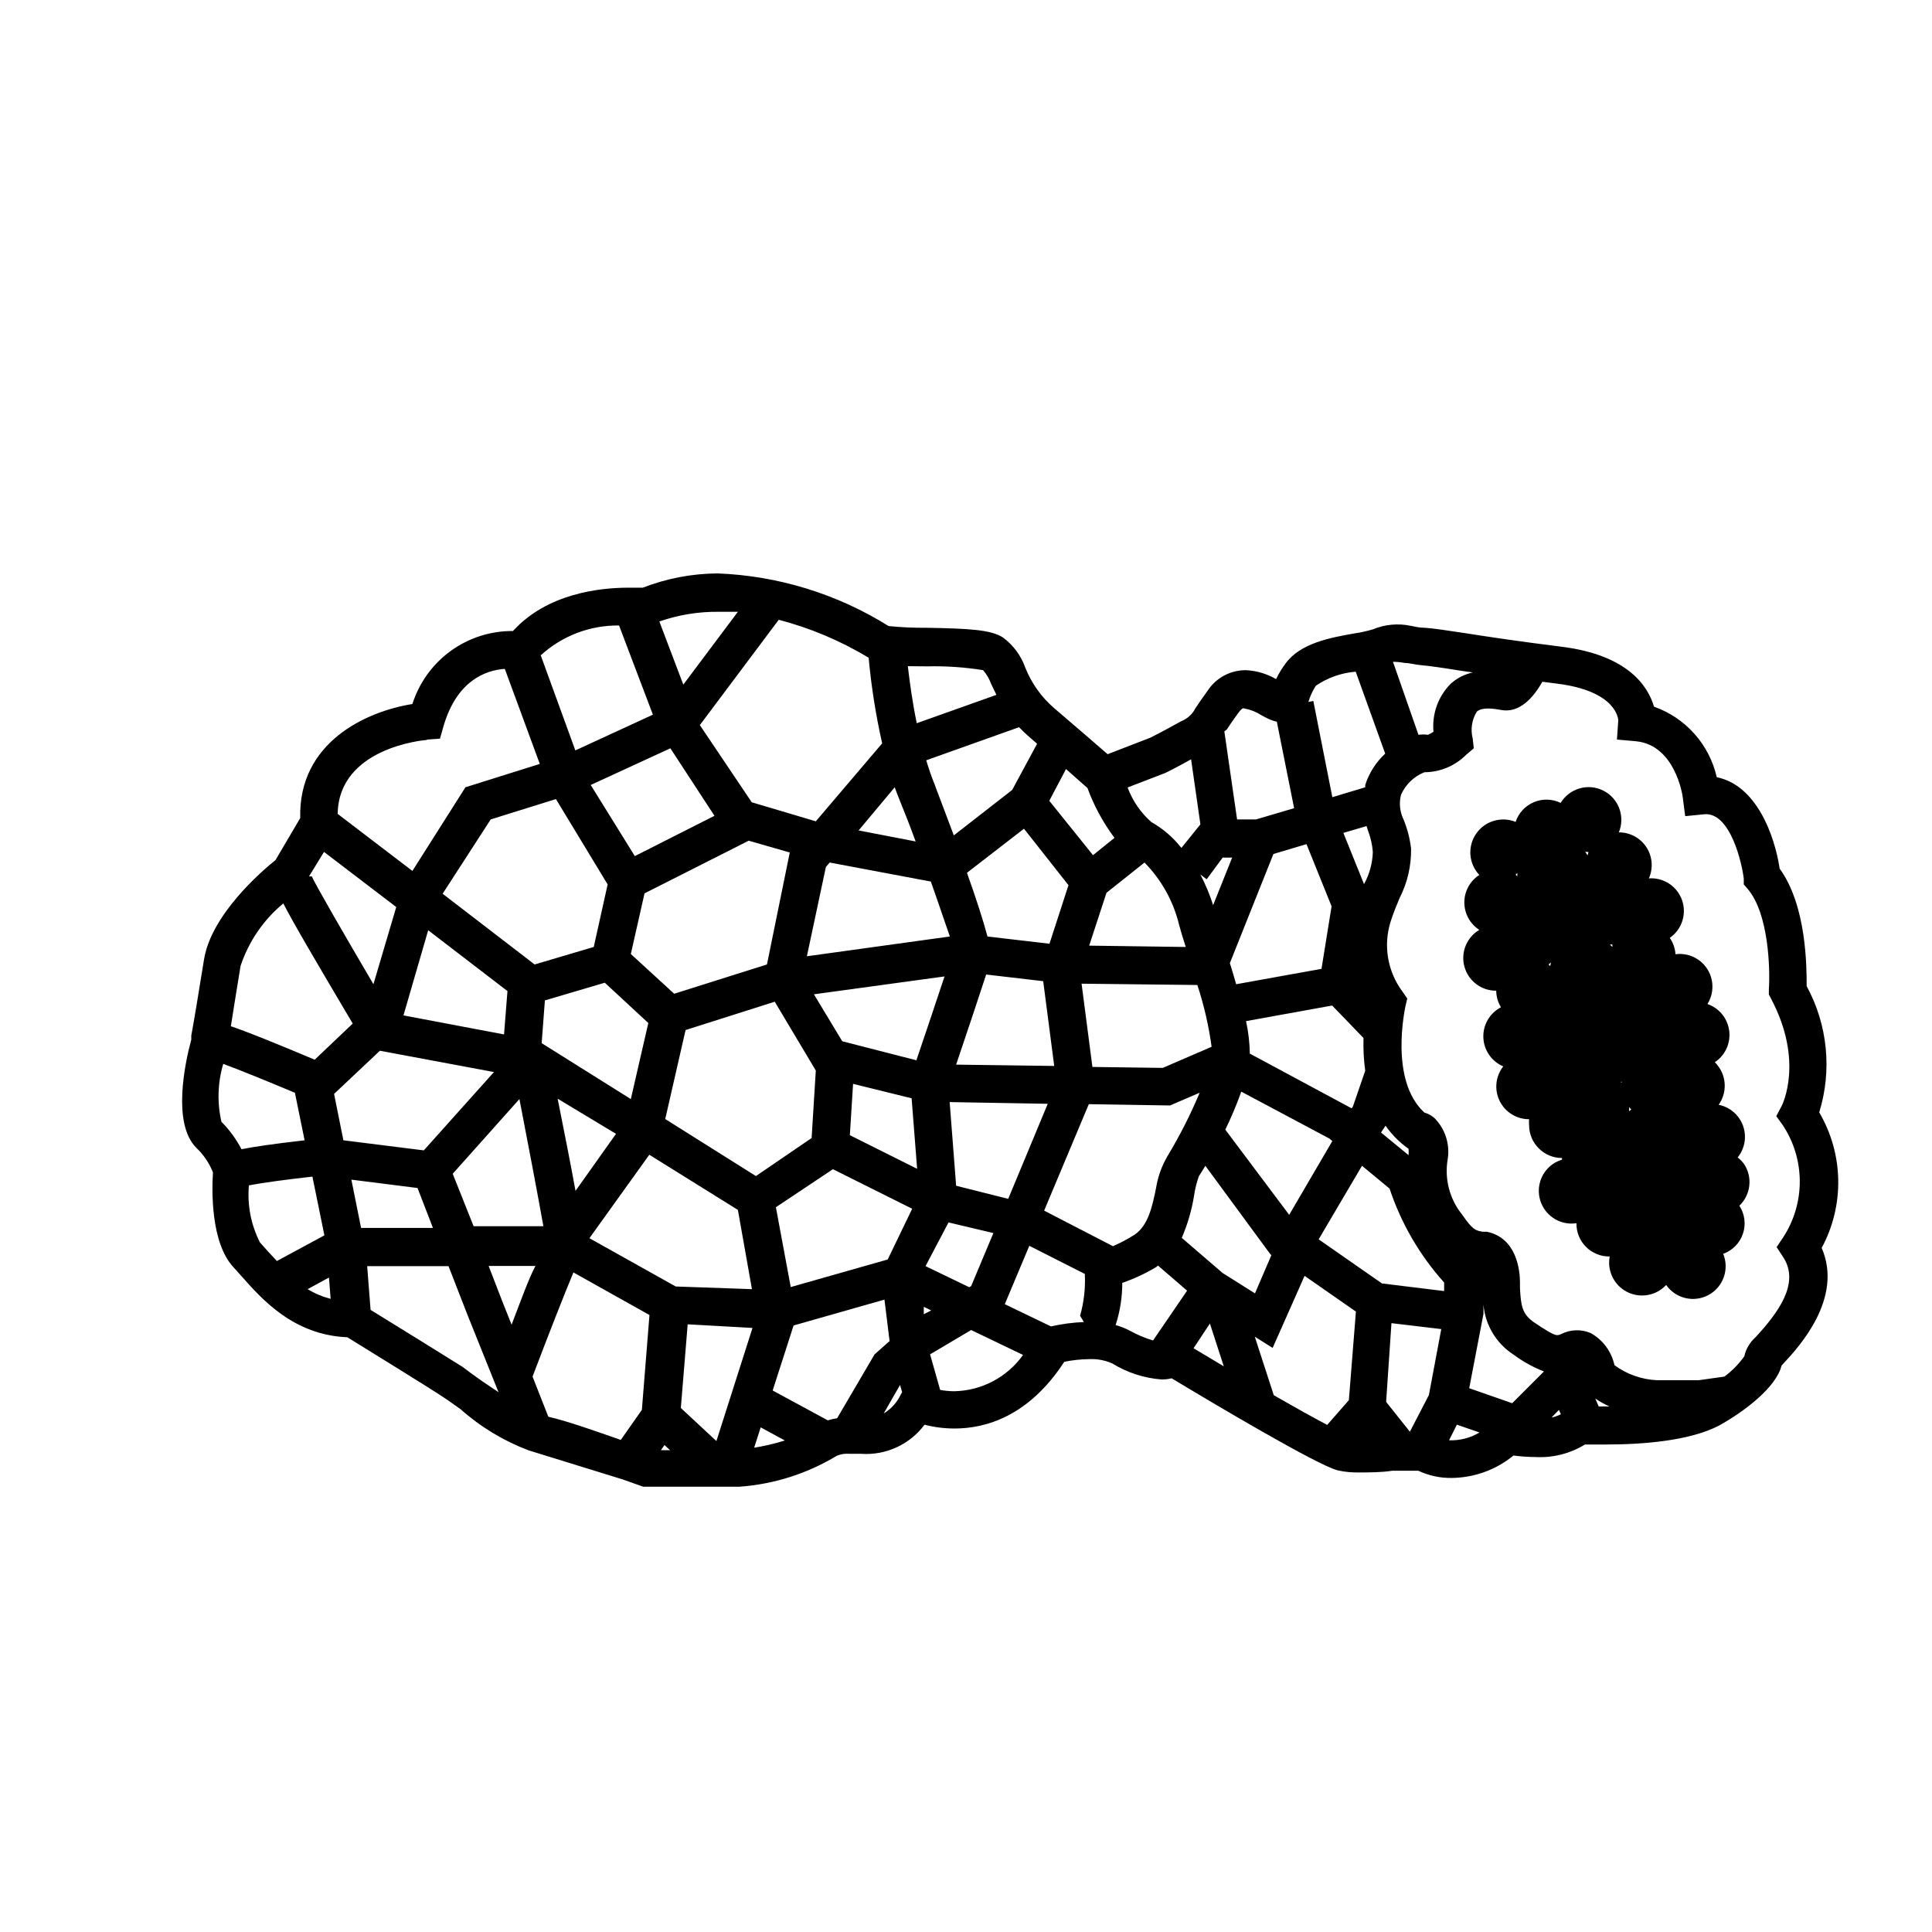
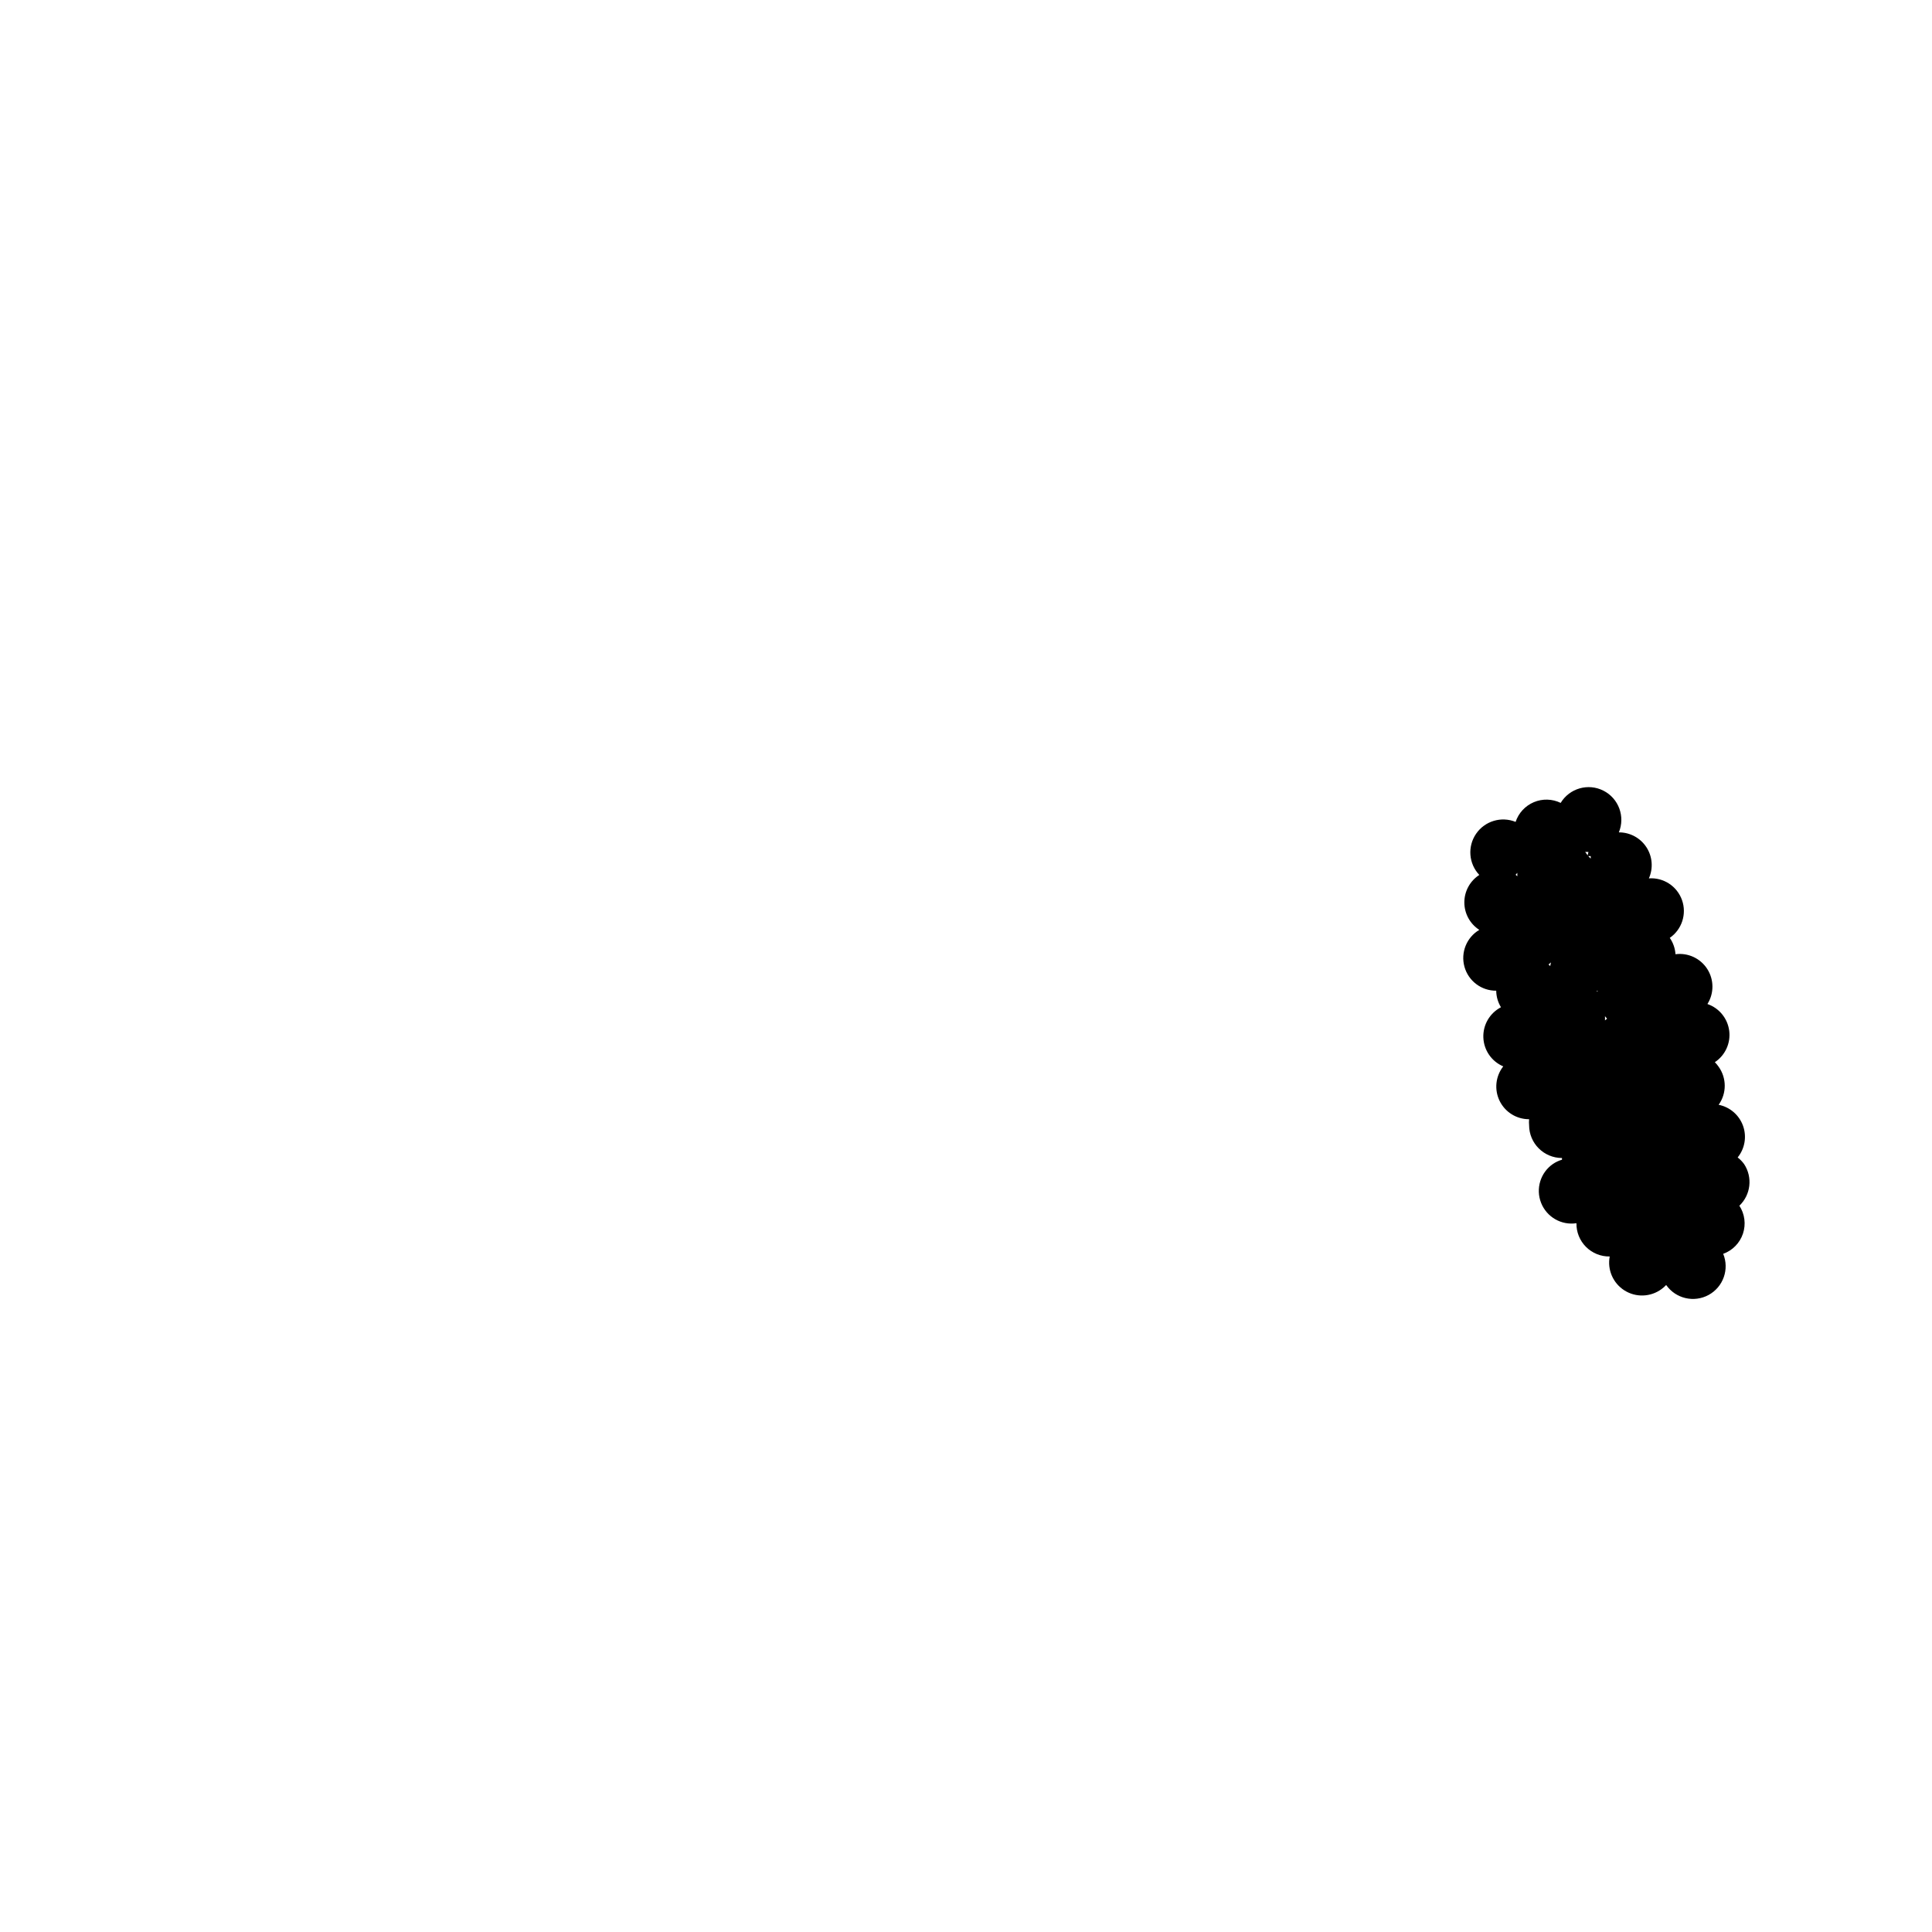
<svg xmlns="http://www.w3.org/2000/svg" fill="#000000" width="800px" height="800px" version="1.1" viewBox="144 144 512 512">
  <g>
-     <path d="m626.11 438.79c3.445-11.145 2.246-23.207-3.328-33.453 0-5.039 0-21.312-7.152-31.137-1.359-8.969-6.195-22.117-16.676-24.234-1.965-8.672-8.242-15.727-16.625-18.691-1.562-5.34-6.801-13.652-24.383-15.871-11.688-1.461-19.699-2.672-25.441-3.578-5.039-0.754-8.211-1.258-10.883-1.461-1.461 0-2.672-0.301-3.68-0.504v0.004c-3.375-0.73-6.891-0.414-10.078 0.906-1.648 0.496-3.332 0.863-5.039 1.109-6.246 1.109-14.055 2.519-18.035 7.809-1.008 1.34-1.887 2.773-2.621 4.281-2.453-1.43-5.219-2.242-8.059-2.367-4.062 0-7.852 2.043-10.078 5.441-1.512 2.066-2.469 3.527-3.223 4.637-0.805 1.59-2.168 2.824-3.828 3.477-4.684 2.621-8.113 4.332-8.113 4.332l-11.336 4.383c-2.871-2.519-8.16-7.055-14.207-12.242-3.356-2.898-5.965-6.562-7.606-10.684-1.137-3.231-3.231-6.039-5.996-8.059-3.273-2.016-8.867-2.316-20.152-2.519-3.363 0.031-6.731-0.117-10.078-0.453-13.637-8.527-29.27-13.336-45.34-13.957-6.777 0.051-13.484 1.332-19.801 3.781h-3.727c-7.809 0-21.664 1.562-30.684 11.488v-0.004c-5.926-0.043-11.711 1.812-16.504 5.293-4.797 3.484-8.352 8.406-10.148 14.055-12.191 1.965-30.23 10.078-29.727 30.23l-6.551 11.133c-3.727 2.973-17.027 14.461-18.941 26.348-1.461 9.117-2.871 17.531-3.375 20.152v1.059c-1.762 6.5-5.039 22.27 1.309 28.668h0.004c1.938 1.832 3.453 4.066 4.434 6.547-0.301 4.586-0.656 18.641 5.492 25.191l1.914 2.117c5.543 6.297 13.906 15.77 28.215 16.375 4.535 2.82 21.008 12.949 25.191 15.719 1.258 0.805 2.922 2.016 4.785 3.324h-0.004c5.309 4.723 11.438 8.43 18.086 10.934l24.789 7.656 4.684 1.664 0.855 0.301h25.598c9.109-0.668 17.93-3.481 25.742-8.211 1.086-0.441 2.262-0.613 3.426-0.504h2.973c6.555 0.461 12.898-2.441 16.828-7.711 2.602 0.668 5.273 1.008 7.961 1.008 8.113 0 19.598-3.125 29.07-17.684 2.172-0.441 4.383-0.676 6.598-0.703 2.113-0.102 4.219 0.293 6.148 1.156 3.949 2.434 8.422 3.887 13.047 4.234 0.898 0.004 1.797-0.098 2.672-0.305 11.285 6.801 38.594 23.023 43.984 24.383l-0.004 0.004c1.871 0.414 3.781 0.602 5.695 0.555 2.719 0 5.844 0 8.816-0.453h6.852c2.769 1.301 5.805 1.957 8.867 1.914 5.977-0.062 11.75-2.16 16.371-5.945 1.938 0.258 3.891 0.391 5.848 0.402 4.602 0.246 9.168-0.914 13.098-3.324h5.691c9.32 0 22.016-0.906 29.875-5.039 6.551-3.629 15.113-10.078 16.523-15.871l0.555-0.605c4.082-4.383 15.871-17.23 10.078-30.582v0.004c6.086-11.266 5.836-24.891-0.652-35.922zm-112.35-119.4c0.848 0.031 1.691 0.133 2.519 0.301 1.258 0 2.672 0.453 4.484 0.605s5.492 0.656 10.078 1.41l3.477 0.504h-0.004c-2.195 0.469-4.231 1.512-5.894 3.023-3.309 3.356-4.969 8-4.531 12.695-0.465 0.309-0.953 0.578-1.461 0.805-0.836-0.125-1.688-0.125-2.519 0l-6.754-19.344zm-21.059 6.348c3.137-2.152 6.789-3.438 10.582-3.731l7.809 21.715c-2.457 2.266-4.277 5.129-5.293 8.312v0.605l-8.715 2.621-5.039-25.492-1.309 0.25c0.453-1.512 1.113-2.953 1.965-4.281zm18.488 116.58c1.402 2.019 3.102 3.82 5.039 5.34l1.059 0.805c0.035 0.555 0.035 1.109 0 1.664l-7.305-5.996zm-49.875-37.285c1.75 5.336 3.016 10.816 3.777 16.375l-12.949 5.594-18.641-0.25-2.871-22.066zm-28.668-10.43 4.586-14.008 10.078-8.012-0.004 0.004c4.504 4.574 7.676 10.285 9.172 16.527 0.453 1.664 1.059 3.68 1.762 5.844zm47.41 80.965 0.855 1.109-4.332 10.078-8.566-5.391-10.832-9.32v-0.004c1.562-3.609 2.66-7.402 3.277-11.285 0.25-1.719 0.672-3.406 1.258-5.039 0.453-0.707 1.059-1.664 1.715-2.769zm-11.336-32.195c1.562-3.223 3.023-6.648 4.231-10.078l23.375 12.445 0.754 0.656-11.434 19.547zm6.5-20.152c-0.051-2.898-0.387-5.781-1.008-8.613l22.824-4.133 8.312 8.613-0.004 0.004c-0.086 2.894 0.062 5.793 0.453 8.664l-3.223 9.371-0.352 0.605zm30.23-44.988-5.445-13.504 6.144-1.812 0.402 1.258h0.004c0.684 1.797 1.109 3.68 1.258 5.594-0.086 2.945-0.863 5.824-2.266 8.414zm-8.566 5.945-2.672 16.574-22.621 4.082c-0.504-1.812-1.059-3.68-1.664-5.594l11.539-28.918 8.766-2.621zm-27.762-46.855c0.656-1.008 1.512-2.316 2.922-4.231 1.41-1.914 1.562-1.309 1.812-1.309v-0.004c1.582 0.285 3.09 0.887 4.434 1.766 0.855 0.453 1.664 0.906 2.316 1.16l0.004-0.004c0.566 0.246 1.156 0.43 1.762 0.555l4.586 22.922-10.078 2.973h-5.039l-3.375-23.328zm-1.109 33.957h2.519l-5.039 12.594c-0.895-2.793-2.023-5.504-3.375-8.109l1.664 1.258zm-15.113-22.469s2.769-1.359 6.75-3.578l2.469 17.23-5.039 6.246h0.004c-2.18-2.785-4.883-5.113-7.961-6.852-2.824-2.492-4.984-5.641-6.297-9.168zm-26.398-1.008 5.691 5.039c1.73 4.723 4.141 9.168 7.156 13.199l-5.691 4.586-11.586-14.41zm0.656 30.781-5.039 15.516-16.426-1.914c-1.16-4.383-3.176-10.578-5.441-16.879l15.113-11.688zm-139.61 41.867 0.855-11.336 15.871-4.684 11.539 10.68-4.637 20.152zm19.699 24.031-10.73 15.113c-1.059-5.894-2.621-13.805-4.734-24.434zm-2.215-66.102-3.68 16.578-15.668 4.637-24.383-18.742 12.746-19.699 17.281-5.391zm-4.484-26.348 21.109-9.723 11.688 17.887-21.109 10.68zm-22.066 54.613-0.906 11.488-26.652-5.039 6.551-22.57zm3.172 28.617c2.367 12.242 5.039 26.301 6.348 33.703h-18.488l-5.543-13.902zm29.523-38.441 3.629-16.07 27.609-13.957 10.883 3.125-6.047 29.676-24.586 7.758zm14.508 20.152 23.629-7.508 10.883 18.238-1.109 17.887-14.762 10.078-24.031-15.113zm34.012-9.473 34.613-4.734c-2.016 6.098-5.039 15.113-7.457 22.219l-19.648-5.039zm-1.863-10.078 5.039-23.68 1.008-1.16 26.801 5.039c2.066 5.793 3.777 10.984 5.039 14.559zm37.535 70.535 11.891 2.82-5.894 14.055-0.504 0.301-11.586-5.594zm2.016-9.723-1.715-22.168 25.996 0.453-10.48 25.191zm0-32.094c3.125-9.219 6.195-18.488 7.961-23.879l15.113 1.762 2.922 22.469zm16.676-89.426h-0.004c0.906 0.957 1.867 1.867 2.871 2.723l1.914 1.664-6.602 12.242-15.469 12.043c-2.769-7.457-5.039-13.25-5.039-13.402-0.855-2.066-1.613-4.281-2.266-6.5zm-24.336-16.121c4.957-0.117 9.914 0.219 14.809 1.008 0.941 1.102 1.676 2.363 2.168 3.727 0.402 0.855 0.855 1.812 1.359 2.82l-21.109 7.508c-1.211-5.793-1.914-11.285-2.367-15.113zm-8.613 32.043c0.402 1.059 0.754 2.117 1.211 3.176 1.41 3.477 2.922 7.305 4.332 11.184l-15.113-2.922zm-6.902-34.258h-0.004c0.703 7.609 1.898 15.164 3.578 22.621l-17.582 20.656-16.977-5.039-13.758-20.457 20.906-27.91h0.004c8.363 2.188 16.371 5.566 23.777 10.027zm-39.703-12.242h5.039l-14.461 19.297-6.348-16.727v-0.004c5.066-1.77 10.402-2.637 15.77-2.566zm-26.449 3.629 8.969 23.629-20.555 9.473-9.168-25.191-0.004-0.004c5.676-5.188 13.117-8.016 20.809-7.91zm-50.934 30.23 3.477-0.25 0.957-3.375c3.527-11.992 11.133-14.762 16.223-15.113l9.27 25.191-19.703 6.188-14.055 22.168-19.801-15.113c0.254-17.484 22.672-19.551 23.68-19.602zm-27.258 29.77 19.145 14.609-6.047 20.453c-8.062-13.703-15.469-26.551-16.324-28.566h-0.754zm-22.117 30.23c2.144-6.481 6.074-12.227 11.336-16.578 2.57 5.039 7.961 14.207 18.391 31.84l-10.078 9.574c-11.234-4.734-18.035-7.457-22.219-8.867 0.656-4.281 1.613-10.023 2.57-15.969zm-5.039 41.414v-0.004c-1.195-5.106-1.039-10.438 0.453-15.465 4.535 1.664 11.789 4.637 18.992 7.656l2.57 12.594c-8.312 0.957-13.504 1.715-16.727 2.367v0.004c-1.387-2.672-3.172-5.117-5.289-7.254zm12.242 34.156-2.066-2.316c-2.375-4.664-3.391-9.902-2.922-15.117 3.68-0.707 10.078-1.562 16.828-2.316l3.176 15.566-12.594 6.801zm10.578 10.074 5.644-3.074 0.453 5.644c-2.148-0.551-4.203-1.414-6.098-2.57zm9.473-39.449-2.469-12.293 12.141-11.438 30.23 5.644-18.59 20.758zm2.117 10.43 17.531 2.215 4.082 10.578-19.043 0.004zm34.512 53.305c-2.066-1.461-3.879-2.769-5.039-3.68-4.082-2.57-18.793-11.688-24.383-15.113l-0.906-11.586h21.562l5.039 12.949 8.211 20.453zm8.012-14.711-2.57-6.449-3.578-9.27h12.395c-1.766 3.375-3.578 8.414-6.297 15.516zm34.461 22.418-5.594 7.961c-6.195-2.168-14.258-5.039-19.195-6.144l-4.184-10.633c4.031-10.629 8.363-21.715 10.832-27.609l20.152 11.285zm5.039 10.68 0.957-1.359 1.461 1.359zm14.711-2.418-9.426-8.766 1.812-22.168 17.18 0.957zm-10.781-40.961-22.871-12.797 15.871-22.117 23.473 14.613 3.727 21.008zm20.707 42.977 1.812-5.644 6.398 3.477-0.004 0.004c-2.766 0.867-5.598 1.523-8.465 1.965zm22.066-8.062-0.004 0.004c-0.836 0.113-1.664 0.301-2.469 0.555l-14.609-7.91 5.543-17.23 24.082-6.852 1.359 10.984-3.981 3.527zm16.879-6.297-0.004 0.004c-0.98 2.09-2.559 3.844-4.535 5.035l4.332-7.559 0.555 1.914zm-3.477-35.77-25.695 7.305-3.934-21.156 15.113-10.078 21.008 10.48zm-10.031-32.949 0.855-13.602 15.516 3.828 1.461 18.691zm19.598 47.457v-1.965l1.965 0.957zm8.062 20.402v0.004c-1.25-0.008-2.496-0.125-3.727-0.352l-2.672-9.422 10.883-6.449 13.754 6.602c-4.211 5.914-10.977 9.484-18.238 9.621zm34.359-18.34v0.008c-2.934 0.113-5.852 0.504-8.715 1.156l-12.242-5.894 6.5-15.469 14.711 7.457v0.004c0.191 3.738-0.234 7.481-1.262 11.082zm-10.531-29.523 11.84-28.215 21.512 0.352 7.859-3.375 0.004 0.008c-2.43 5.793-5.277 11.398-8.516 16.777-1.516 2.578-2.543 5.414-3.023 8.363-1.008 5.039-2.117 10.078-5.742 12.496-1.82 1.145-3.723 2.156-5.695 3.023zm28.867 34.41 0.004 0.008c-2.191-0.656-4.305-1.555-6.297-2.672-1.156-0.598-2.371-1.07-3.629-1.41 1.172-3.613 1.766-7.387 1.762-11.184 3.129-1.082 6.133-2.484 8.969-4.184l0.504-0.402 7.707 6.648zm10.73 2.066 4.332-6.551 3.68 11.336zm41.16 13.754-5.738 6.555c-3.578-1.863-8.516-4.637-14.156-7.859l-5.039-15.516 4.734 2.973 8.465-19.094 13.602 9.473zm21.211-1.359-5.039 9.723-6.297-7.91 1.41-20.859 13.203 1.57zm-12.441-29.57-16.777-11.688 11.488-19.496 7.305 6.047c3.059 9.199 7.981 17.672 14.461 24.887v2.266zm17.785 41.562 2.066-4.133 5.996 2.066v0.004c-2.434 1.453-5.231 2.172-8.062 2.066zm16.727-9.82-11.387-3.981 3.777-19.699v-2.418h0.004c0.469 5.422 3.43 10.316 8.008 13.25 2.465 1.824 5.16 3.316 8.012 4.434zm10.531 3.68 1.863-1.914 0.504 1.16v-0.004c-0.75 0.383-1.547 0.672-2.367 0.855zm14.41-2.82h-2.016l-0.906-2.117-0.004-0.004c1.188 0.832 2.453 1.543 3.781 2.117zm46.953-39.453c4.332 6.801-1.309 14.508-7.406 21.109-1.496 1.324-2.539 3.09-2.973 5.039-1.461 2.07-3.25 3.891-5.289 5.391l-6.801 0.957h-11.035c-4.07-0.18-8-1.566-11.285-3.981-0.777-3.609-3.07-6.711-6.297-8.512-2.512-1.07-5.371-0.98-7.809 0.25-1.211 0.555-1.512 0.707-7.106-3.023-3.324-2.215-3.578-4.637-3.828-9.07v-1.512c0-3.273-0.855-11.891-8.816-13.504h-1.109c-1.914-0.352-2.57-0.453-5.441-4.586v0.008c-3.32-4.133-4.695-9.492-3.777-14.711 0.609-3.969-0.699-7.988-3.527-10.832-0.773-0.676-1.684-1.172-2.668-1.461-9.422-8.613-5.039-27.859-5.039-28.062l0.504-2.168-1.258-1.812h-0.004c-3.988-5.348-5.152-12.289-3.121-18.641 0.754-2.367 1.613-4.383 2.367-6.195v-0.004c2.07-4.051 3.106-8.551 3.023-13.098-0.32-2.703-1.016-5.348-2.066-7.859-0.93-1.984-1.145-4.227-0.605-6.348 1.199-2.734 3.426-4.887 6.199-5.996 4.16-0.016 8.148-1.684 11.082-4.637l2.016-1.715-0.301-2.621v0.004c-0.609-2.418-0.211-4.981 1.105-7.102 0.707-0.656 2.367-1.211 6.297-0.453 5.039 1.008 8.715-3.324 11.082-7.457l3.93 0.504c16.02 2.016 16.172 9.621 16.172 9.773l-0.352 5.039 5.039 0.453c10.379 1.008 12.344 14.309 12.395 14.812l0.656 5.039 5.039-0.504c7.004-0.656 10.078 13.352 10.48 17.078v1.512l1.008 1.16c5.644 6.551 5.996 21.41 5.644 26.602v1.41l0.656 1.258c8.613 16.375 2.973 27.762 2.769 28.215l-1.461 2.769 1.812 2.519h-0.004c2.863 4.375 4.398 9.488 4.418 14.719 0.016 5.231-1.48 10.355-4.316 14.754l-1.812 2.719z" />
-     <path d="m606.21 452.5c-0.484-0.668-1.059-1.262-1.711-1.766 1.91-2.356 2.449-5.543 1.418-8.398s-3.481-4.961-6.457-5.555c2.152-3.016 2.152-7.062 0-10.078-0.297-0.434-0.637-0.836-1.008-1.207 2.75-1.824 4.227-5.047 3.809-8.32-0.418-3.273-2.656-6.023-5.773-7.098 1.785-2.844 1.766-6.461-0.043-9.285-1.812-2.824-5.094-4.352-8.422-3.914-0.102-1.555-0.625-3.051-1.512-4.332 3.211-2.223 4.539-6.316 3.246-10-1.297-3.684-4.894-6.047-8.785-5.769 1.195-2.688 0.949-5.801-0.66-8.266-1.609-2.465-4.359-3.941-7.301-3.926 1.734-4.188-0.047-9.004-4.09-11.051-4.043-2.051-8.98-0.637-11.328 3.242-2.234-1.086-4.824-1.156-7.113-0.188-2.285 0.965-4.047 2.867-4.828 5.223-3.797-1.543-8.16-0.234-10.477 3.152-2.316 3.383-1.961 7.922 0.855 10.906-2.473 1.594-3.965 4.336-3.965 7.277 0 2.945 1.492 5.688 3.965 7.281-3.371 1.996-4.984 6.004-3.934 9.777 1.051 3.777 4.5 6.375 8.418 6.344 0.016 1.551 0.449 3.062 1.258 4.383-2.977 1.547-4.797 4.676-4.668 8.027 0.129 3.356 2.184 6.332 5.273 7.644-2.047 2.613-2.418 6.164-0.961 9.148 1.461 2.981 4.492 4.867 7.812 4.856-0.047 0.52-0.047 1.043 0 1.562 0 4.812 3.902 8.715 8.715 8.715v0.453c-0.84 0.246-1.641 0.621-2.367 1.109-3.336 2.281-4.652 6.57-3.168 10.328 1.484 3.762 5.367 6 9.367 5.391-0.043 2.352 0.871 4.617 2.535 6.281 1.664 1.66 3.93 2.578 6.281 2.535-0.668 3.516 0.879 7.082 3.902 8.992 3.023 1.914 6.91 1.785 9.801-0.328 0.453-0.324 0.875-0.695 1.258-1.105 2.535 3.617 7.383 4.75 11.258 2.633 3.871-2.117 5.535-6.812 3.856-10.898 2.469-0.883 4.398-2.848 5.231-5.332 0.836-2.488 0.488-5.219-0.945-7.414 3.031-2.891 3.559-7.531 1.258-11.031zm-60.105-76.277-0.453-0.402 0.453-0.504v0.906zm8.719 23.781-0.453-0.402 0.656-0.555h-0.004c-0.082 0.312-0.148 0.633-0.199 0.957zm10.078-29.121-0.809-1.109h0.855s-0.152 0.707-0.199 0.906zm6.394 24.082-0.656-0.656h0.656v0.656zm2.519 36.125-0.301-0.402h0.352c0-0.004-0.254 0.199-0.301 0.398zm1.914 7.406v-0.004c0.023-0.367 0.023-0.738 0-1.105l0.555 0.656z" />
+     <path d="m606.21 452.5c-0.484-0.668-1.059-1.262-1.711-1.766 1.91-2.356 2.449-5.543 1.418-8.398s-3.481-4.961-6.457-5.555c2.152-3.016 2.152-7.062 0-10.078-0.297-0.434-0.637-0.836-1.008-1.207 2.75-1.824 4.227-5.047 3.809-8.32-0.418-3.273-2.656-6.023-5.773-7.098 1.785-2.844 1.766-6.461-0.043-9.285-1.812-2.824-5.094-4.352-8.422-3.914-0.102-1.555-0.625-3.051-1.512-4.332 3.211-2.223 4.539-6.316 3.246-10-1.297-3.684-4.894-6.047-8.785-5.769 1.195-2.688 0.949-5.801-0.66-8.266-1.609-2.465-4.359-3.941-7.301-3.926 1.734-4.188-0.047-9.004-4.09-11.051-4.043-2.051-8.98-0.637-11.328 3.242-2.234-1.086-4.824-1.156-7.113-0.188-2.285 0.965-4.047 2.867-4.828 5.223-3.797-1.543-8.16-0.234-10.477 3.152-2.316 3.383-1.961 7.922 0.855 10.906-2.473 1.594-3.965 4.336-3.965 7.277 0 2.945 1.492 5.688 3.965 7.281-3.371 1.996-4.984 6.004-3.934 9.777 1.051 3.777 4.5 6.375 8.418 6.344 0.016 1.551 0.449 3.062 1.258 4.383-2.977 1.547-4.797 4.676-4.668 8.027 0.129 3.356 2.184 6.332 5.273 7.644-2.047 2.613-2.418 6.164-0.961 9.148 1.461 2.981 4.492 4.867 7.812 4.856-0.047 0.52-0.047 1.043 0 1.562 0 4.812 3.902 8.715 8.715 8.715v0.453c-0.84 0.246-1.641 0.621-2.367 1.109-3.336 2.281-4.652 6.57-3.168 10.328 1.484 3.762 5.367 6 9.367 5.391-0.043 2.352 0.871 4.617 2.535 6.281 1.664 1.66 3.93 2.578 6.281 2.535-0.668 3.516 0.879 7.082 3.902 8.992 3.023 1.914 6.91 1.785 9.801-0.328 0.453-0.324 0.875-0.695 1.258-1.105 2.535 3.617 7.383 4.75 11.258 2.633 3.871-2.117 5.535-6.812 3.856-10.898 2.469-0.883 4.398-2.848 5.231-5.332 0.836-2.488 0.488-5.219-0.945-7.414 3.031-2.891 3.559-7.531 1.258-11.031zm-60.105-76.277-0.453-0.402 0.453-0.504v0.906zm8.719 23.781-0.453-0.402 0.656-0.555h-0.004c-0.082 0.312-0.148 0.633-0.199 0.957zm10.078-29.121-0.809-1.109h0.855s-0.152 0.707-0.199 0.906zh0.656v0.656zm2.519 36.125-0.301-0.402h0.352c0-0.004-0.254 0.199-0.301 0.398zm1.914 7.406v-0.004c0.023-0.367 0.023-0.738 0-1.105l0.555 0.656z" />
  </g>
</svg>